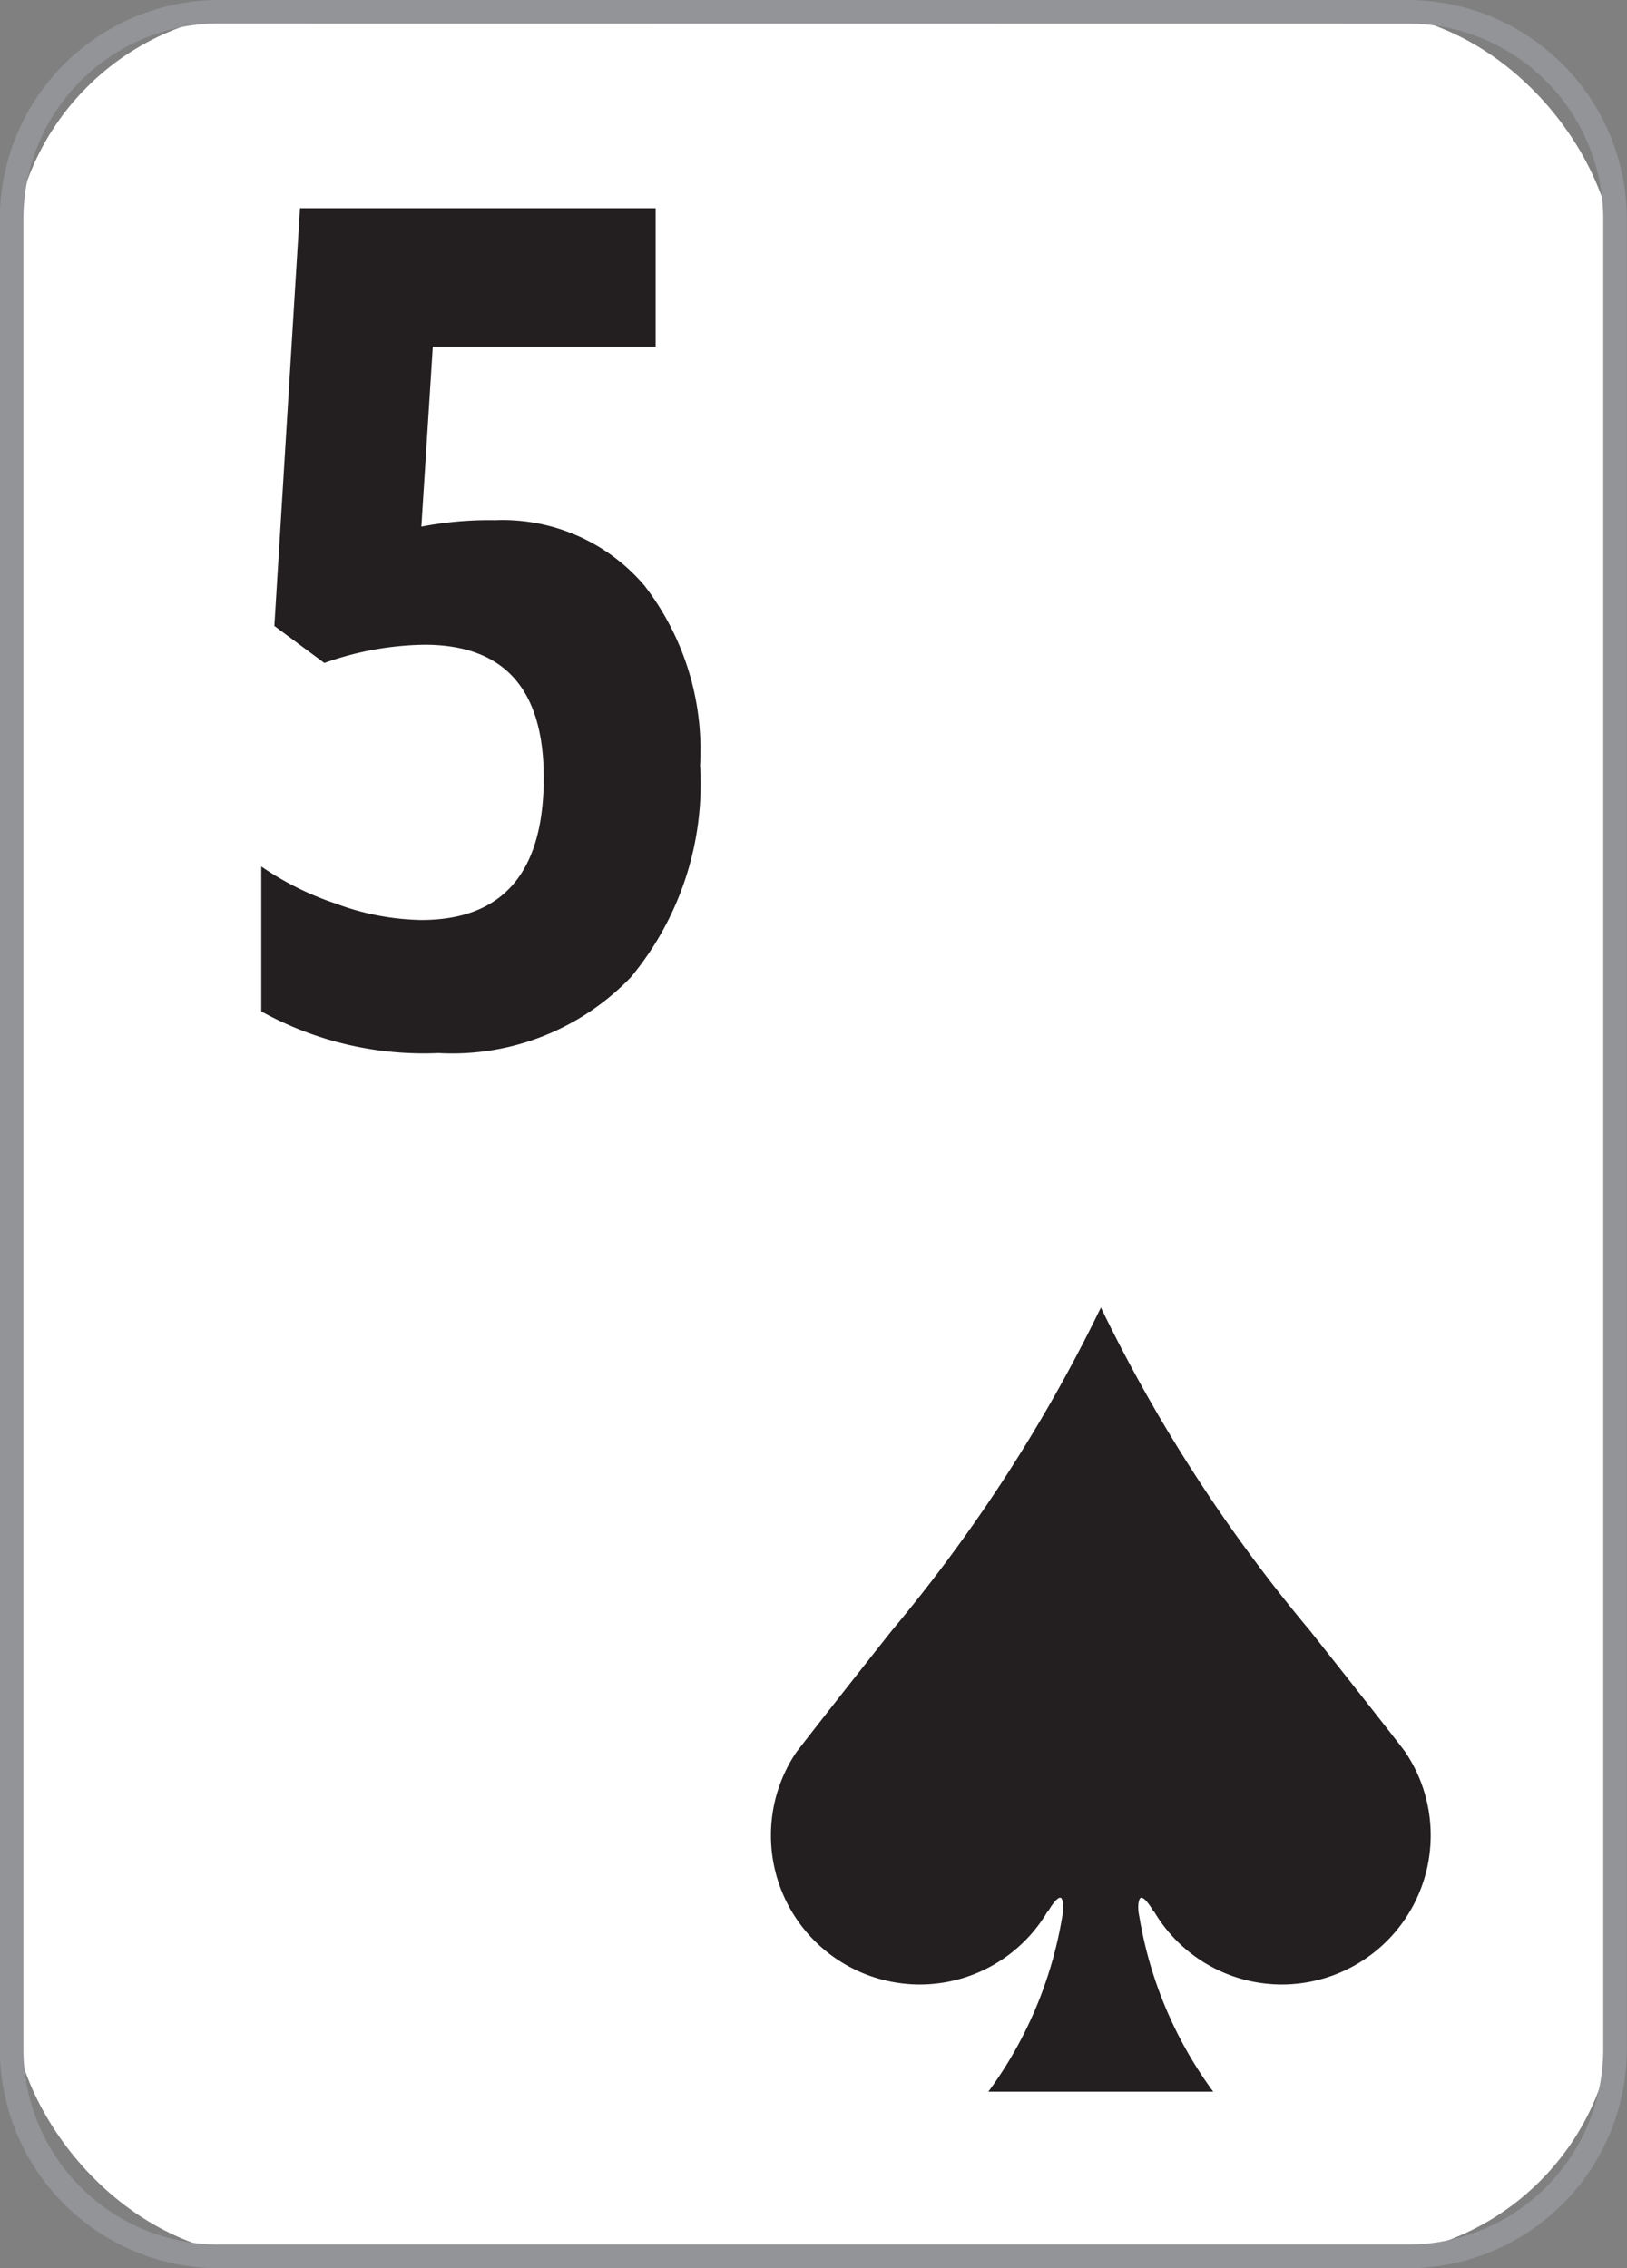
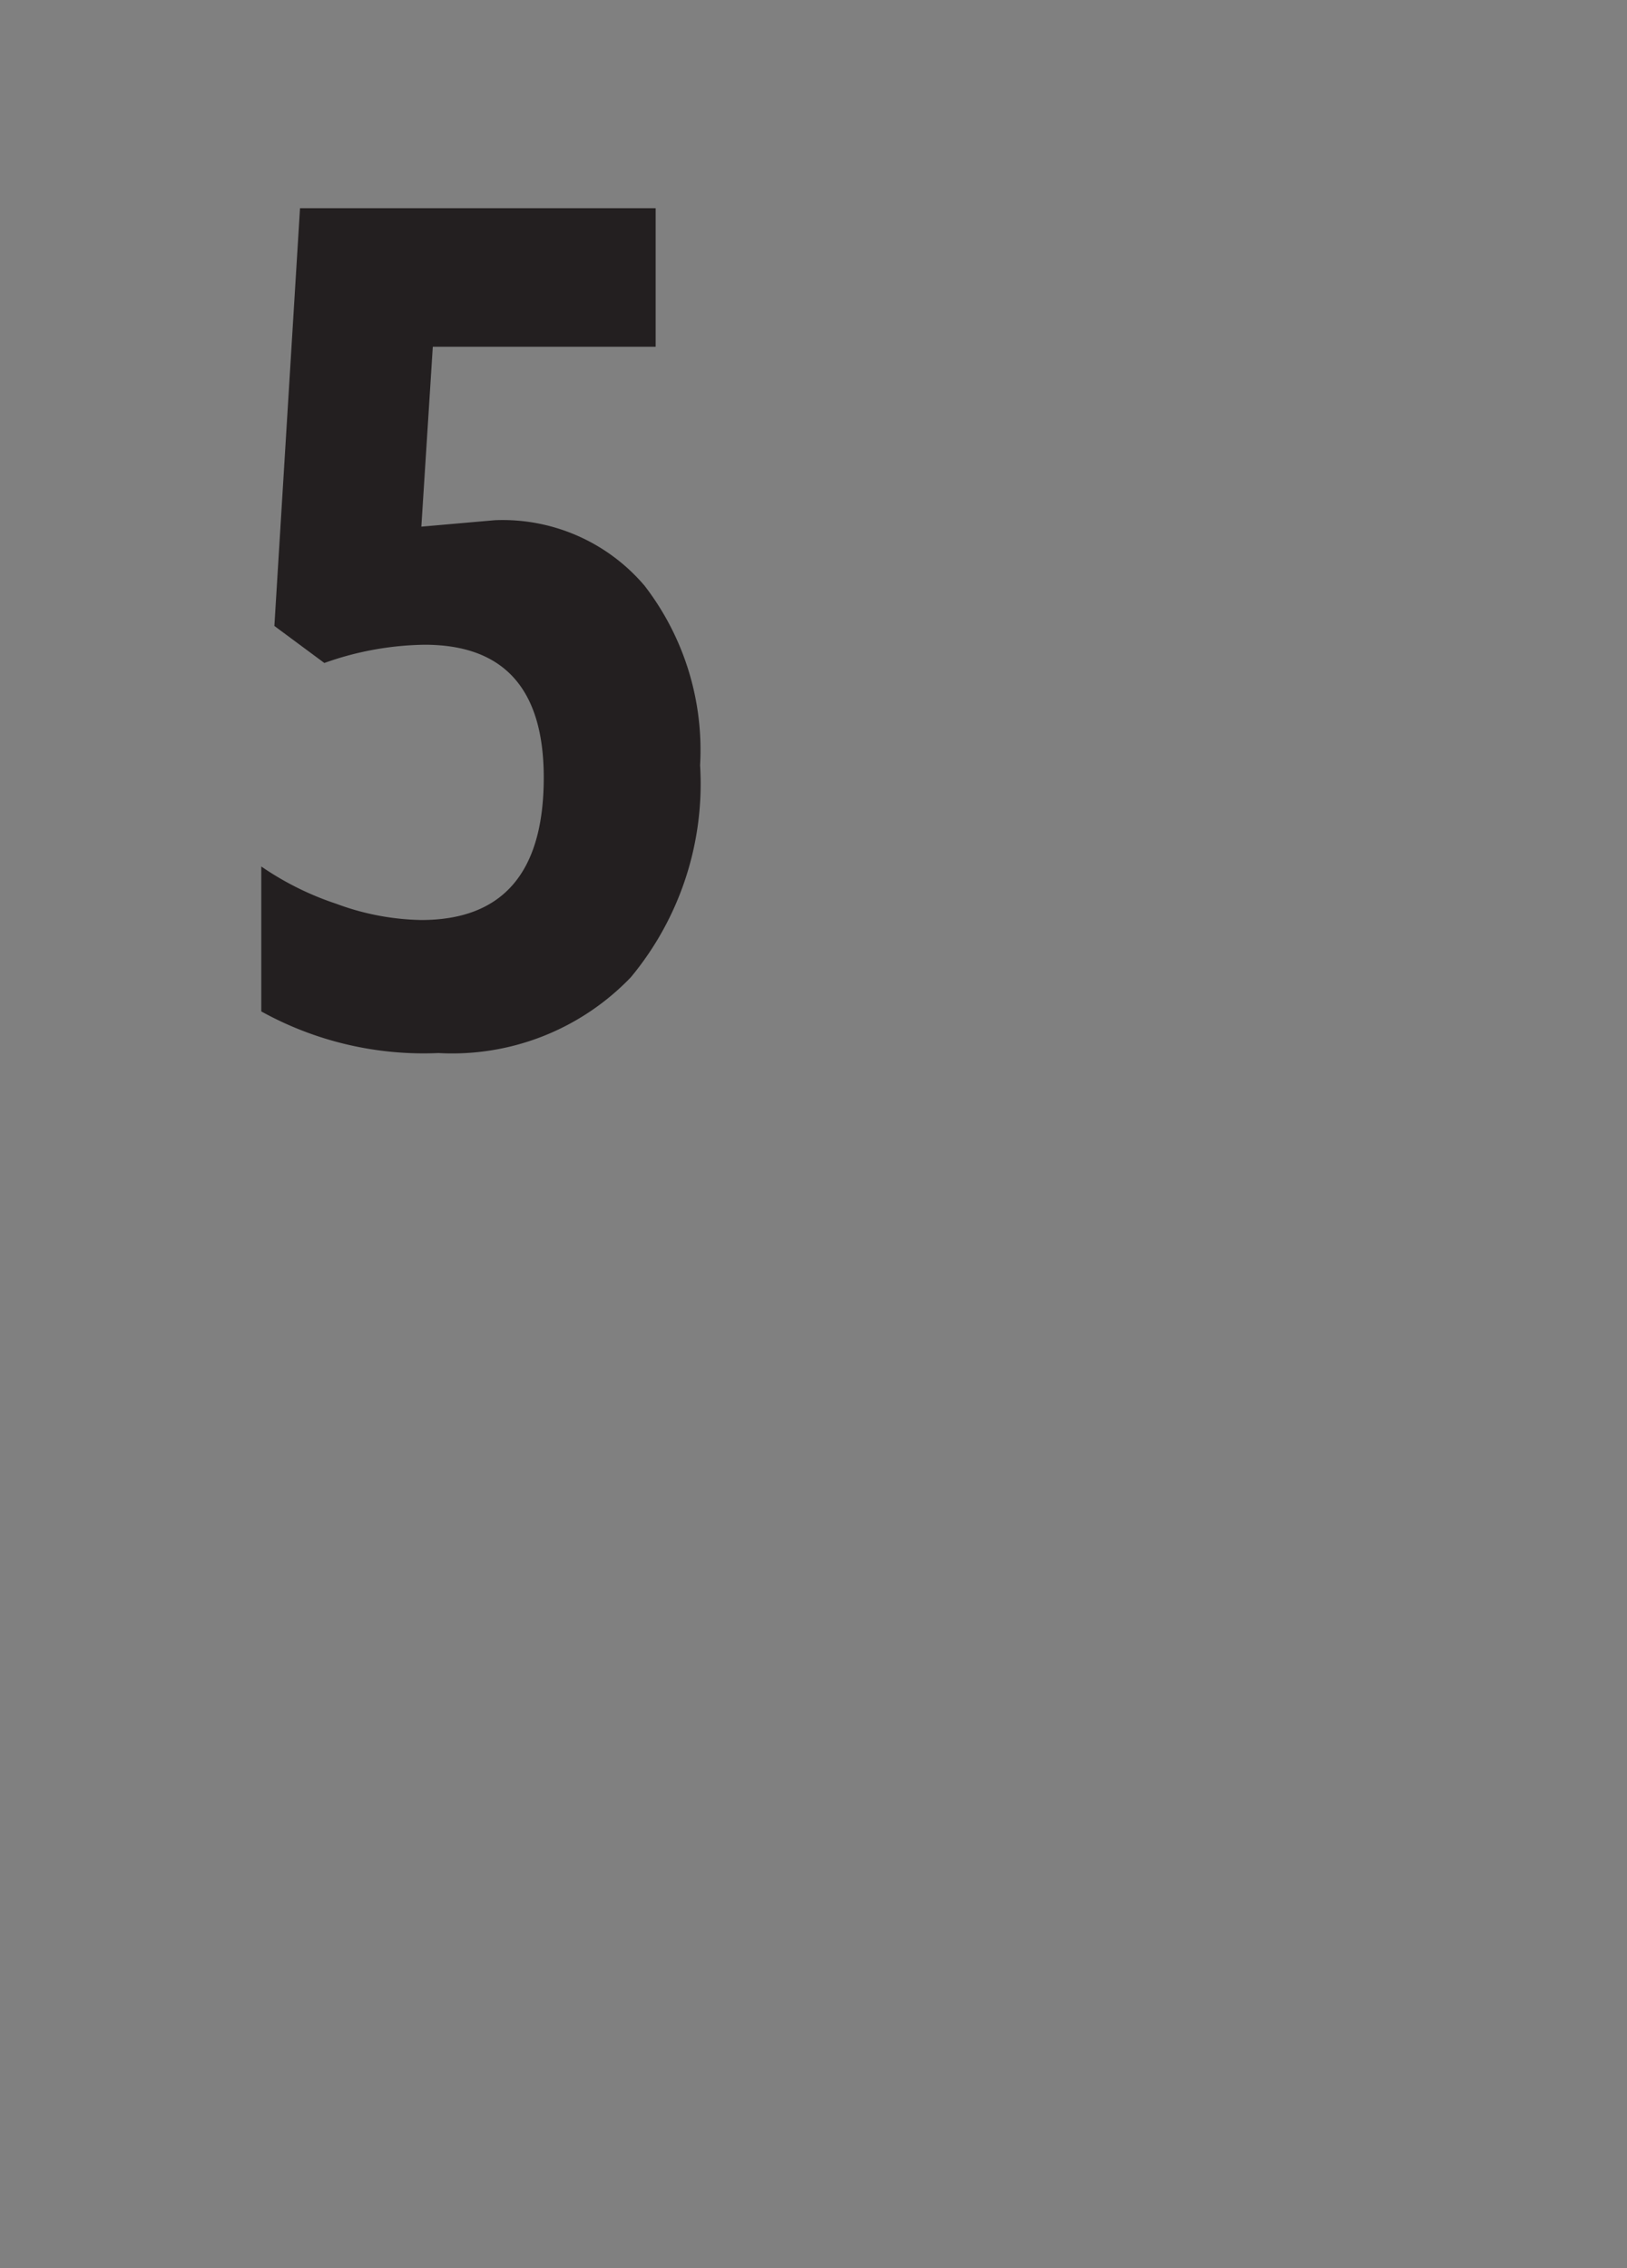
<svg xmlns="http://www.w3.org/2000/svg" id="_5s" width="32.555" height="45.387" viewBox="0 0 32.555 45.387">
  <rect x="0" y="0" width="32.555" height="45.387" fill="#808080" stroke="none" />
  <defs>
    <style>
            .cls-3{fill:#231f20}
        </style>
  </defs>
  <g id="Group_682">
-     <rect id="Rectangle_633" width="32.083" height="44.916" fill="#fff" rx="5.141" transform="translate(.236 .235)" />
-     <path id="Path_937" fill="#929497" d="M-3984.111 48.718h-23.789a4.388 4.388 0 0 1-4.384-4.384V7.715a4.388 4.388 0 0 1 4.384-4.384h23.787a4.389 4.389 0 0 1 4.384 4.384v36.62a4.389 4.389 0 0 1-4.382 4.383zM-4007.9 3.8a3.917 3.917 0 0 0-3.913 3.912v36.62a3.917 3.917 0 0 0 3.913 3.912h23.787a3.917 3.917 0 0 0 3.912-3.912V7.715a3.917 3.917 0 0 0-3.912-3.912z" transform="translate(4012.281 -3.331)" />
-   </g>
+     </g>
  <g id="Group_684" transform="translate(5.228 4.171)">
    <g id="Group_683">
-       <path id="Path_938" d="M-4001.127 14.738a3.725 3.725 0 0 1 2.994 1.311 5.382 5.382 0 0 1 1.111 3.592 6.056 6.056 0 0 1-1.385 4.242 4.949 4.949 0 0 1-3.849 1.517 6.707 6.707 0 0 1-3.546-.833v-2.9a5.933 5.933 0 0 0 1.5.746 5.12 5.12 0 0 0 1.7.325q2.453 0 2.452-2.851 0-2.657-2.384-2.657a6.181 6.181 0 0 0-2.006.365l-1-.741.513-8.359h7.116v2.772h-4.459l-.229 3.6a7.08 7.08 0 0 1 1.472-.129z" class="cls-3" transform="translate(4005.802 -8.5)" />
+       <path id="Path_938" d="M-4001.127 14.738a3.725 3.725 0 0 1 2.994 1.311 5.382 5.382 0 0 1 1.111 3.592 6.056 6.056 0 0 1-1.385 4.242 4.949 4.949 0 0 1-3.849 1.517 6.707 6.707 0 0 1-3.546-.833v-2.9a5.933 5.933 0 0 0 1.5.746 5.12 5.12 0 0 0 1.7.325q2.453 0 2.452-2.851 0-2.657-2.384-2.657a6.181 6.181 0 0 0-2.006.365l-1-.741.513-8.359h7.116v2.772h-4.459l-.229 3.6z" class="cls-3" transform="translate(4005.802 -8.5)" />
    </g>
  </g>
  <g id="Group_685" transform="translate(15.425 26.162)">
-     <path id="Path_939" d="M-3980.47 44.651c0-.006-.542-.706-1.908-2.43a31.4 31.4 0 0 1-4.182-6.464 31.425 31.425 0 0 1-4.183 6.464c-1.372 1.733-1.909 2.432-1.909 2.432a2.966 2.966 0 0 0-.51 1.669 2.982 2.982 0 0 0 2.982 2.981 2.969 2.969 0 0 0 2.559-1.472v.016s.157-.282.248-.281c.054 0 .084.181.041.37a8.163 8.163 0 0 1-1.48 3.512h4.5a8.163 8.163 0 0 1-1.48-3.512c-.043-.19-.013-.37.041-.37.091 0 .248.281.248.281v-.017a2.97 2.97 0 0 0 2.56 1.473 2.982 2.982 0 0 0 2.982-2.981 2.969 2.969 0 0 0-.509-1.671z" class="cls-3" transform="translate(3993.163 -35.756)" />
-   </g>
+     </g>
</svg>